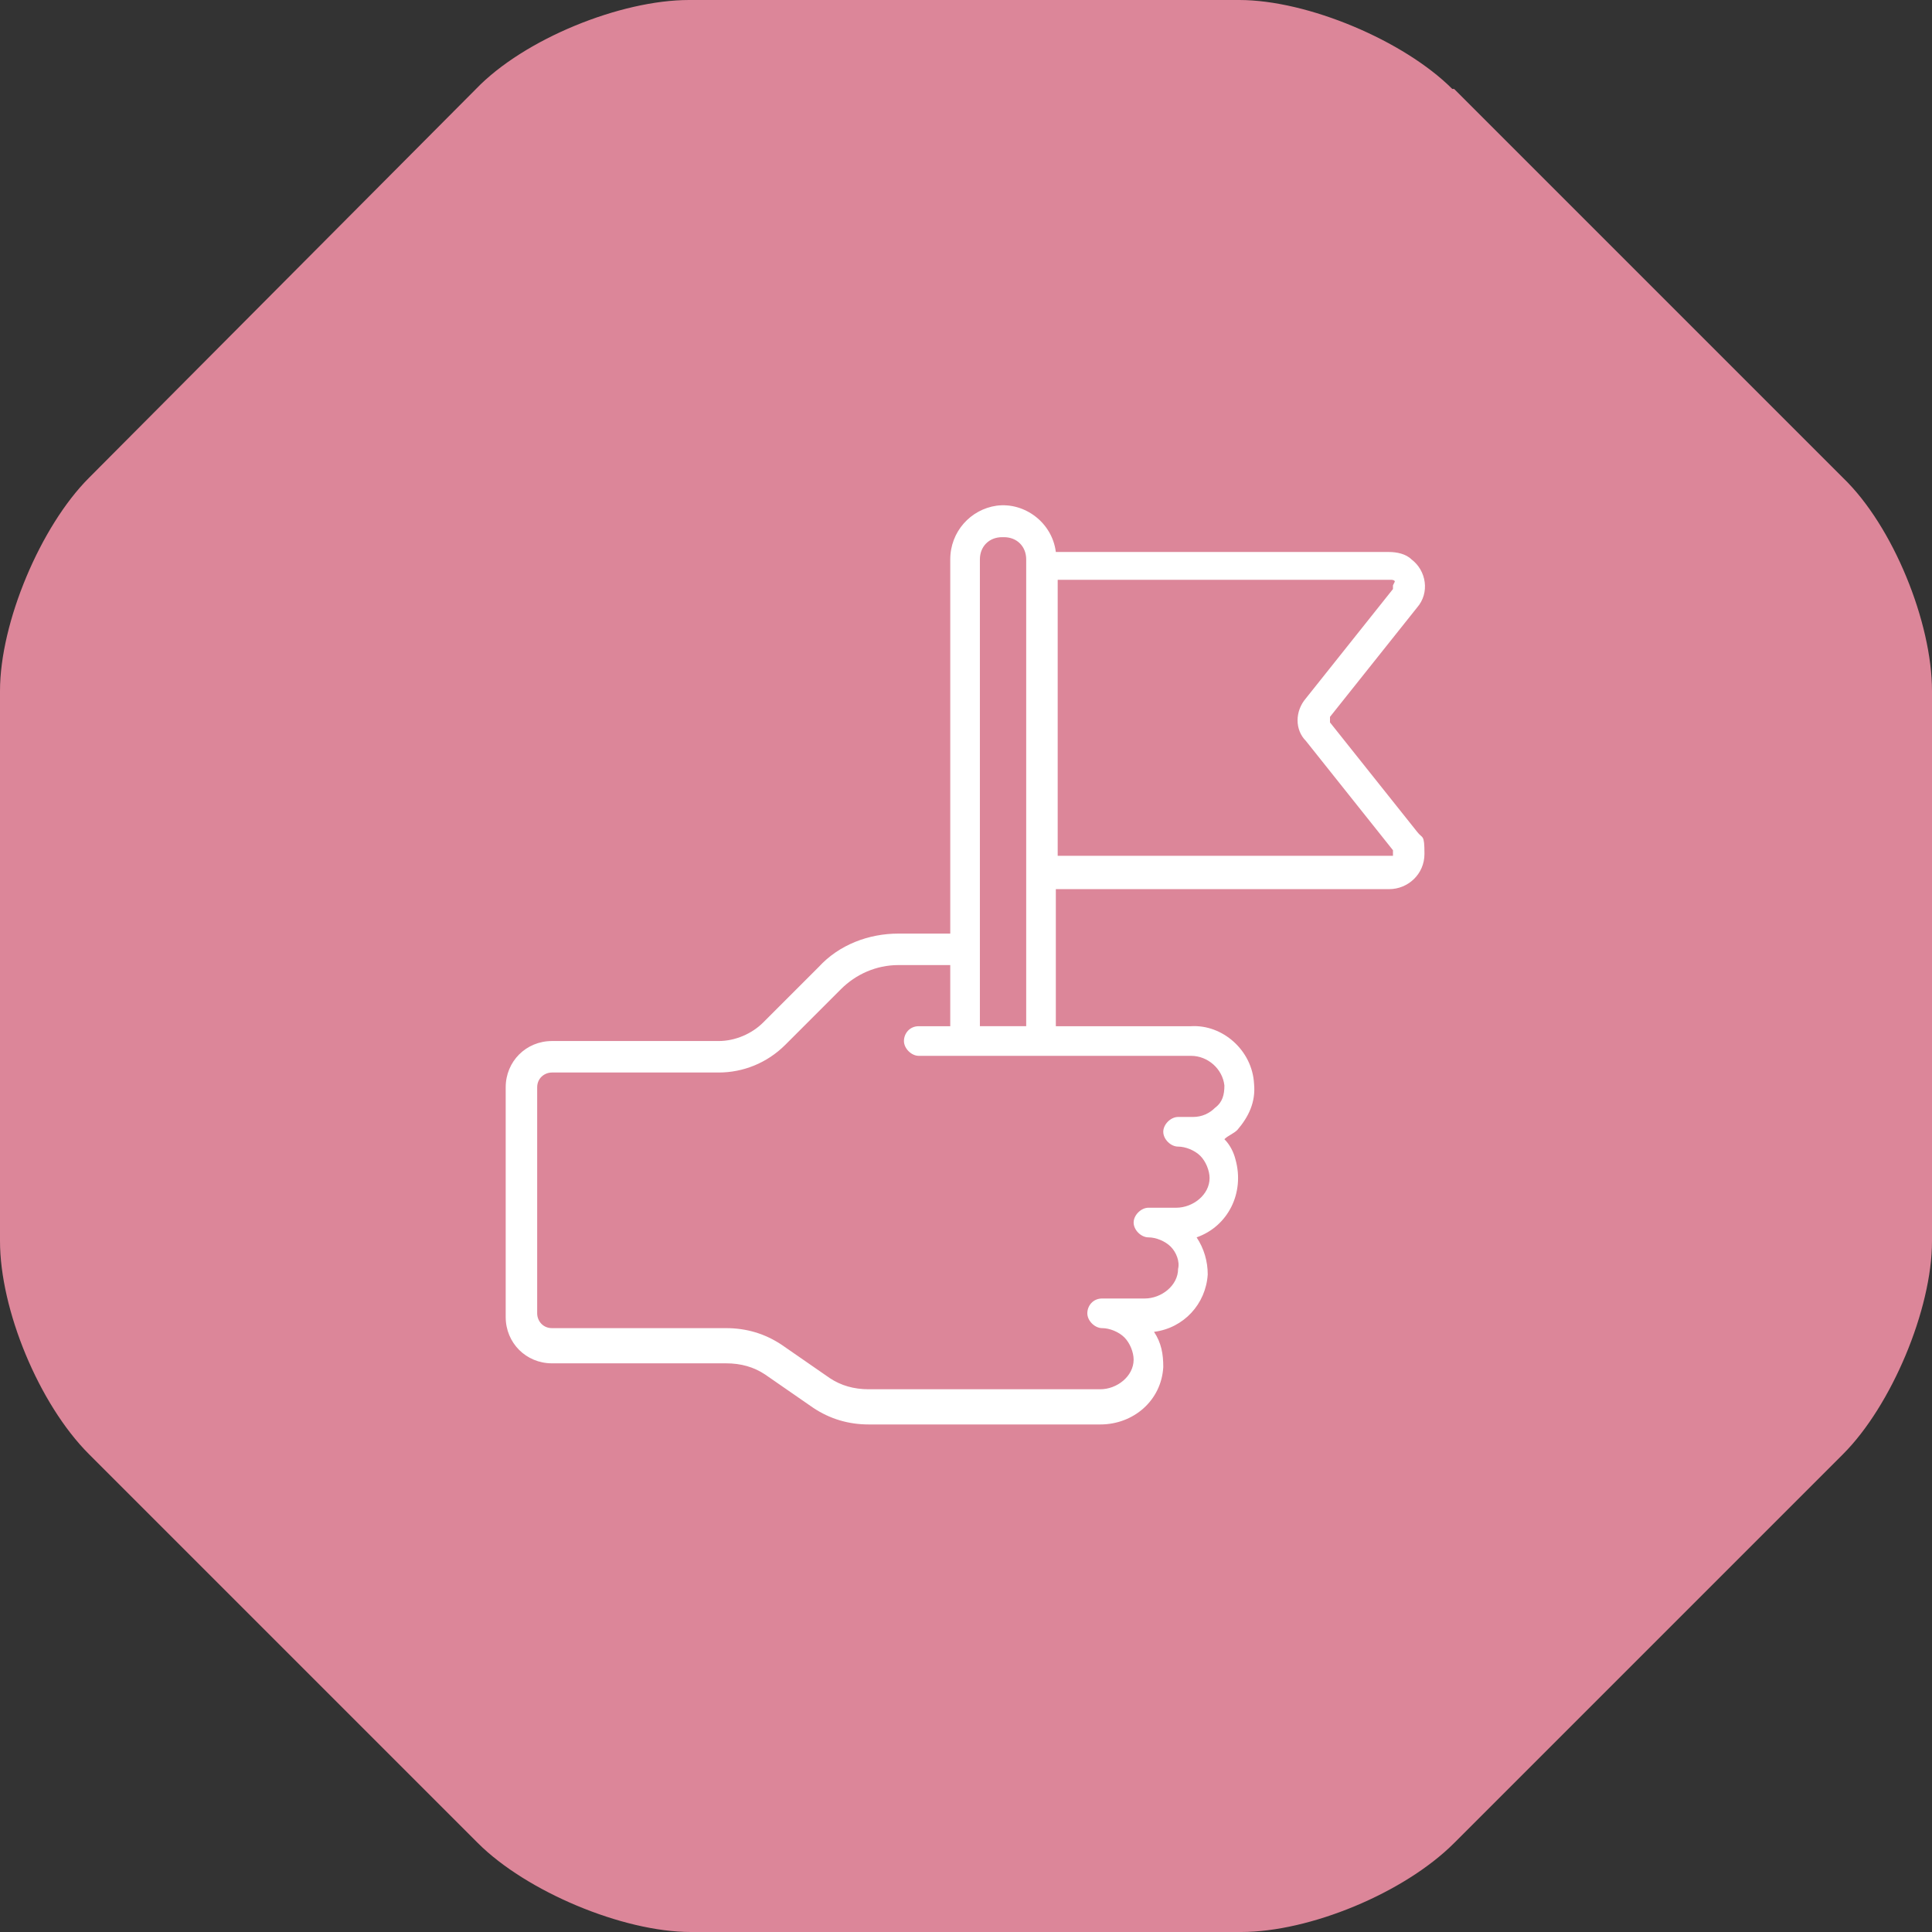
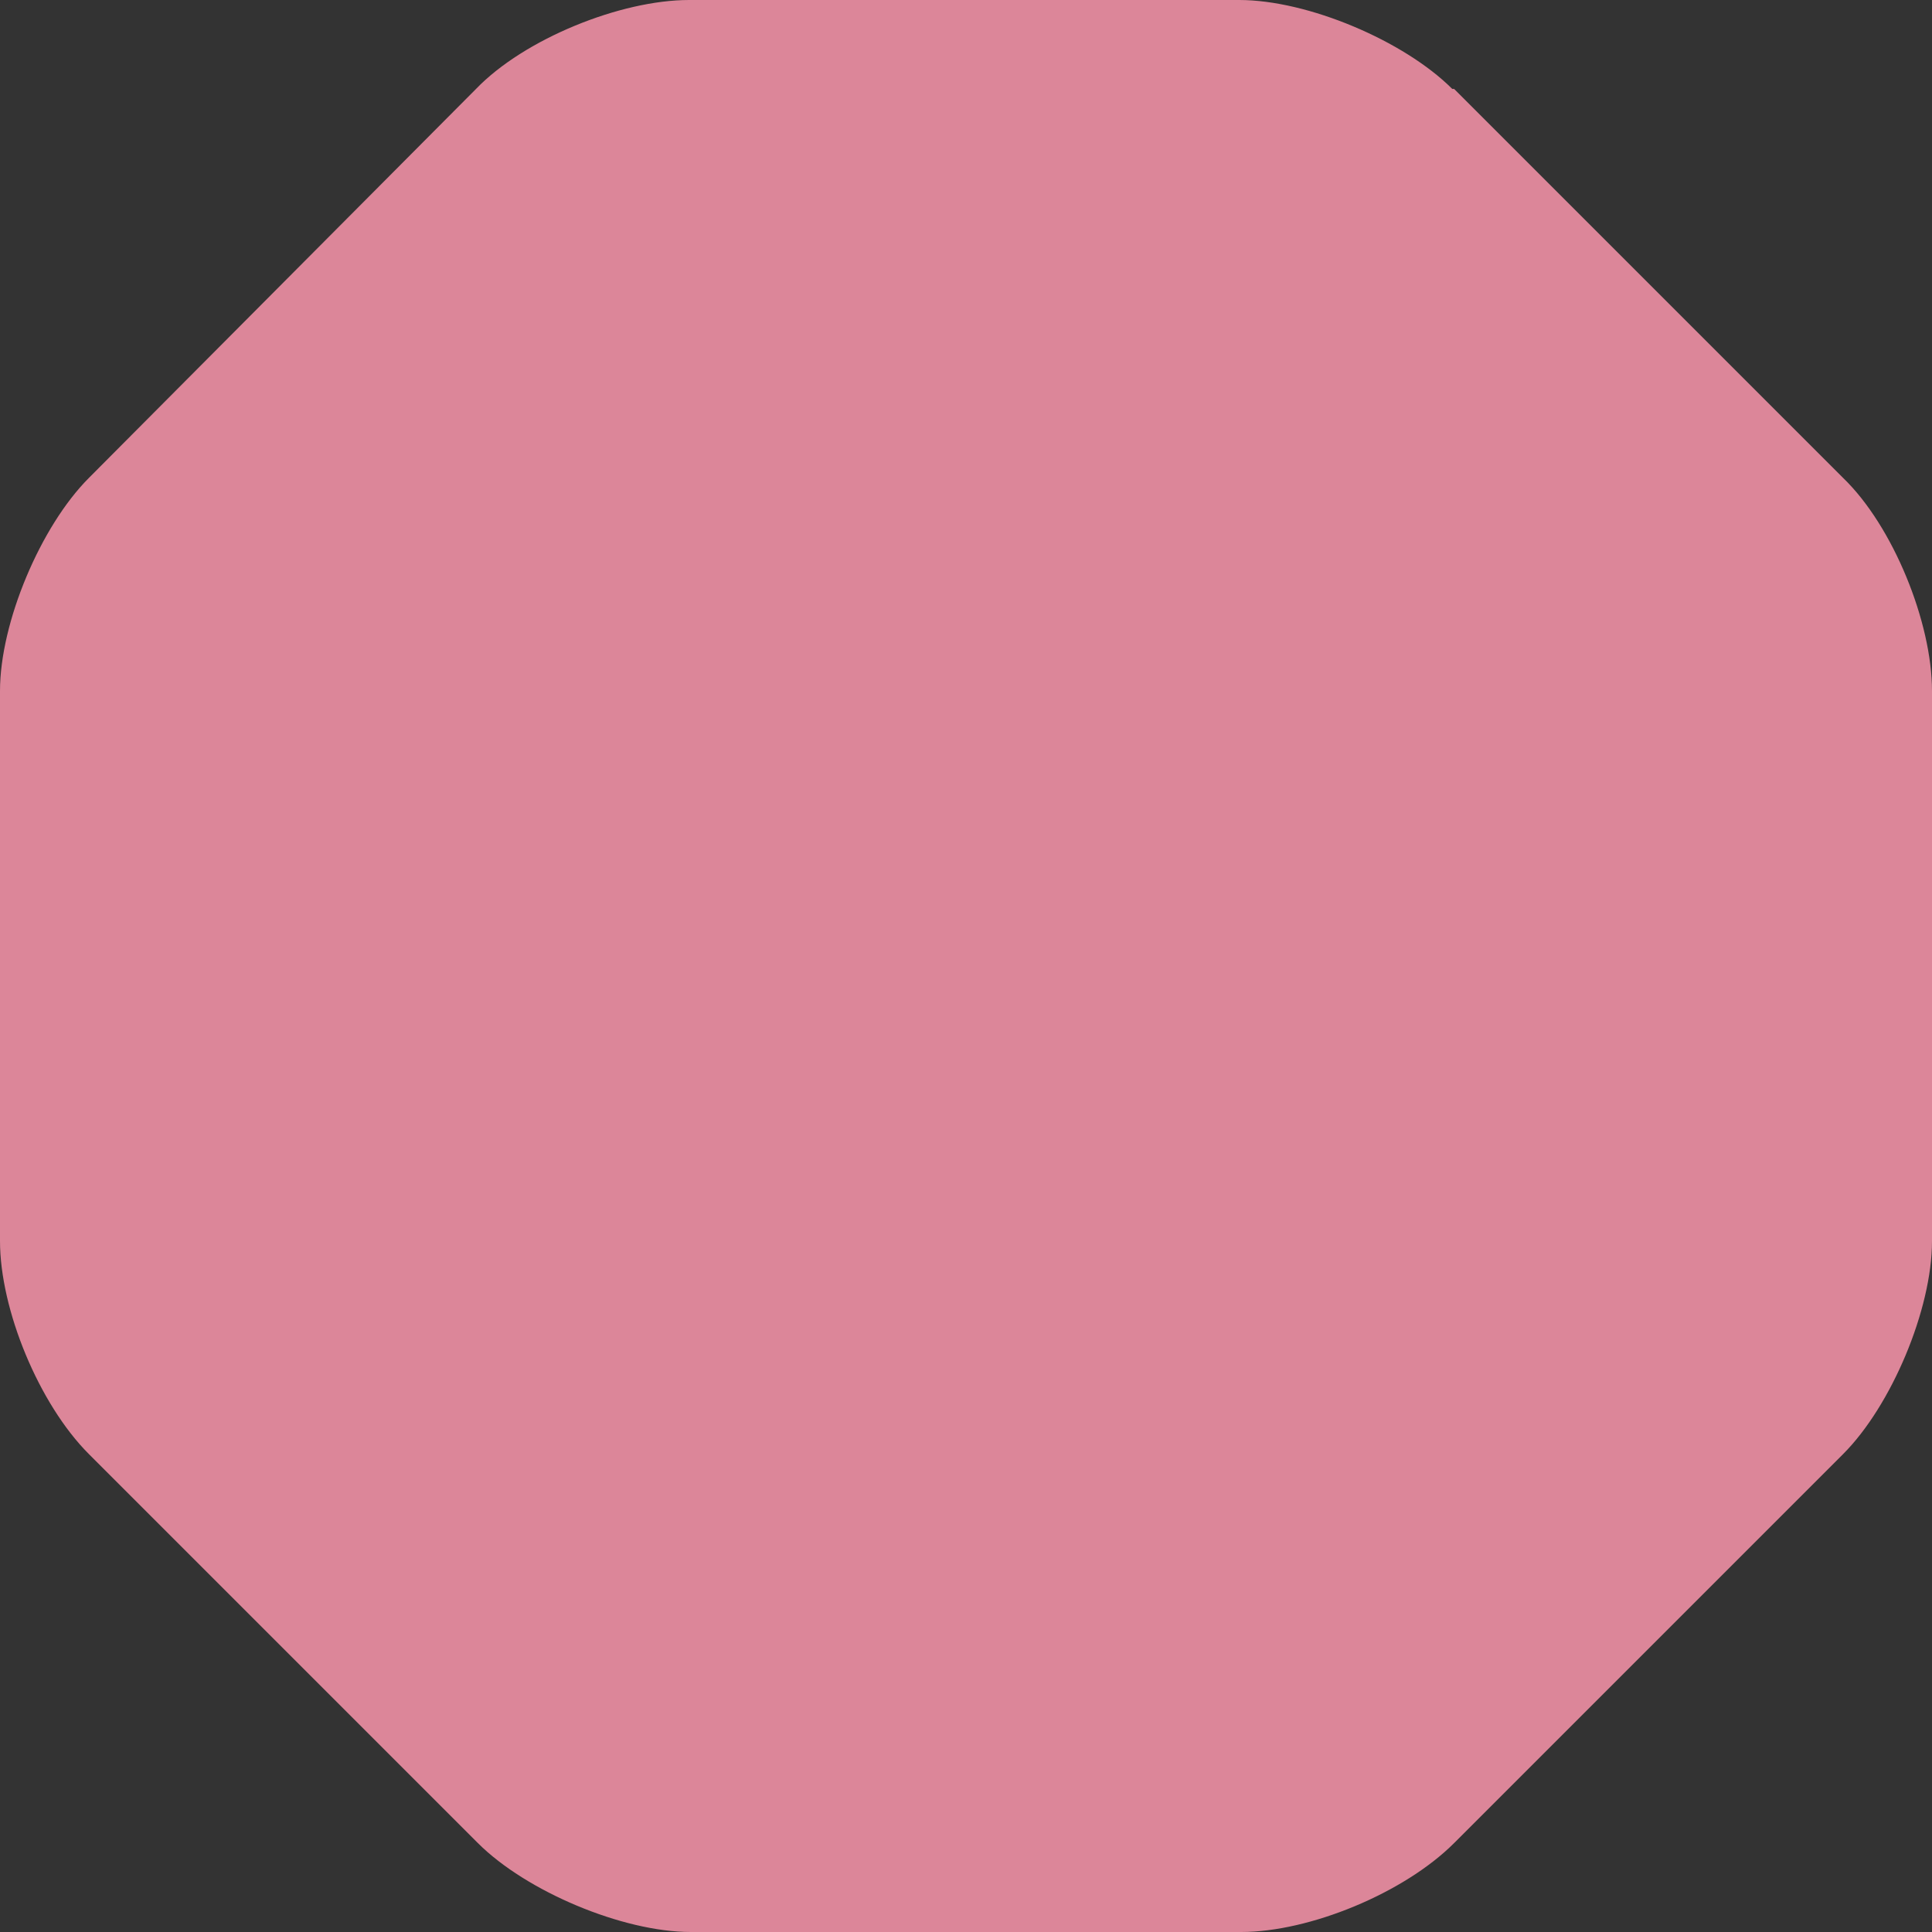
<svg xmlns="http://www.w3.org/2000/svg" id="Layer_1" viewBox="0 0 104.3 104.3">
  <rect x="0" y="0" width="104.3" height="104.3" fill="#333333" stroke="none" />
  <defs>
    <style>
      .cls-1 {
        fill: none;
      }

      .cls-2 {
        fill: #dc8699;
      }

      .cls-3 {
        fill: #fff;
      }
    </style>
  </defs>
  <g id="Layer_2">
    <g id="Layer_1-2">
      <g>
        <path class="cls-2" d="M78.4,4.8c-2.6-2.6-7.8-4.8-11.5-4.8h-29.7c-3.7,0-8.9,2.1-11.5,4.8L4.8,25.8c-2.6,2.6-4.8,7.8-4.8,11.5v29.7c0,3.7,2.1,8.8,4.8,11.5l21,21c2.6,2.6,7.8,4.8,11.5,4.8h29.7c3.7,0,8.8-2.1,11.5-4.8l21-21c2.6-2.6,4.8-7.8,4.8-11.5v-29.7c0-3.7-2.1-8.9-4.8-11.5l-21-21-.1 0Z" />
-         <path class="cls-3" d="M29,58.7c0-.5.4-.8.8-.8h9c1.3,0,2.6-.5,3.6-1.5l3-3c.8-.8,1.9-1.3,3.1-1.3h2.8v3.3h-1.7c-.5,0-.8.4-.8.8s.4.8.8.8h14.7c.9,0,1.7.7,1.8,1.6,0,.5-.1.9-.5,1.2-.3.3-.7.5-1.2.5h-.8c-.4,0-.8.4-.8.8s.4.8.8.8.9.2,1.2.5c.3.3.5.8.5,1.2,0,.9-.9,1.6-1.8,1.6h-1.5c-.4,0-.8.4-.8.8s.4.8.8.8.9.2,1.2.5c.3.3.5.8.4,1.2,0,.9-.9,1.6-1.8,1.6h-2.3c-.5,0-.8.4-.8.8s.4.8.8.8.9.2,1.2.5.5.8.5,1.2c0,.9-.9,1.6-1.8,1.6h-12.5c-.8,0-1.5-.2-2.1-.6l-2.6-1.8c-.9-.6-1.9-.9-3-.9h-9.4c-.5,0-.8-.4-.8-.8v-12.4h0l0.0.2ZM54.2,29c.7,0,1.2.5,1.2,1.2v25.2h-2.5v-25.2c0-.7.5-1.2,1.2-1.2M75.2,31.6v.2l-4.7,5.9c-.6.7-.6,1.7,0,2.3l4.7,5.9v.3h-18.1v-14.9h18s.2,0,.2.1h0l-.1.2ZM29.8,73.6h9.4c.8,0,1.5.2,2.1.6l2.6,1.8c.9.6,1.9.9,3,.9h12.5c1.8,0,3.3-1.3,3.4-3.1,0-.7-.1-1.3-.5-1.9,1.6-.2,2.8-1.5,2.9-3.1,0-.7-.2-1.4-.6-2,1.7-.6,2.6-2.4,2.1-4.2-.1-.4-.3-.8-.6-1.1.2-.2.5-.3.7-.5.6-.7,1-1.5.9-2.5-.1-1.8-1.7-3.2-3.4-3.1h-7.3v-7.4h18c1,0,1.9-.8,1.9-1.9s-.1-.8-.4-1.2l-4.7-5.9v-.3l4.7-5.9c.7-.8.5-2-.3-2.6-.3-.3-.8-.4-1.2-.4h-18c-.2-1.6-1.7-2.7-3.2-2.5-1.4.2-2.5,1.4-2.5,2.9v20.2h-2.8c-1.6,0-3.2.6-4.3,1.8l-3,3c-.6.6-1.5,1-2.4,1h-9c-1.4,0-2.5,1.1-2.5,2.5v12.4c0,1.4,1.1,2.5,2.5,2.5h0Z" />
        <path class="cls-1" d="M8.8,52.1c0,23.9,19.4,43.3,43.3,43.3s43.3-19.4,43.3-43.3S76,8.8,52.1,8.8,8.8,28.2,8.8,52.1" />
      </g>
    </g>
  </g>
</svg>